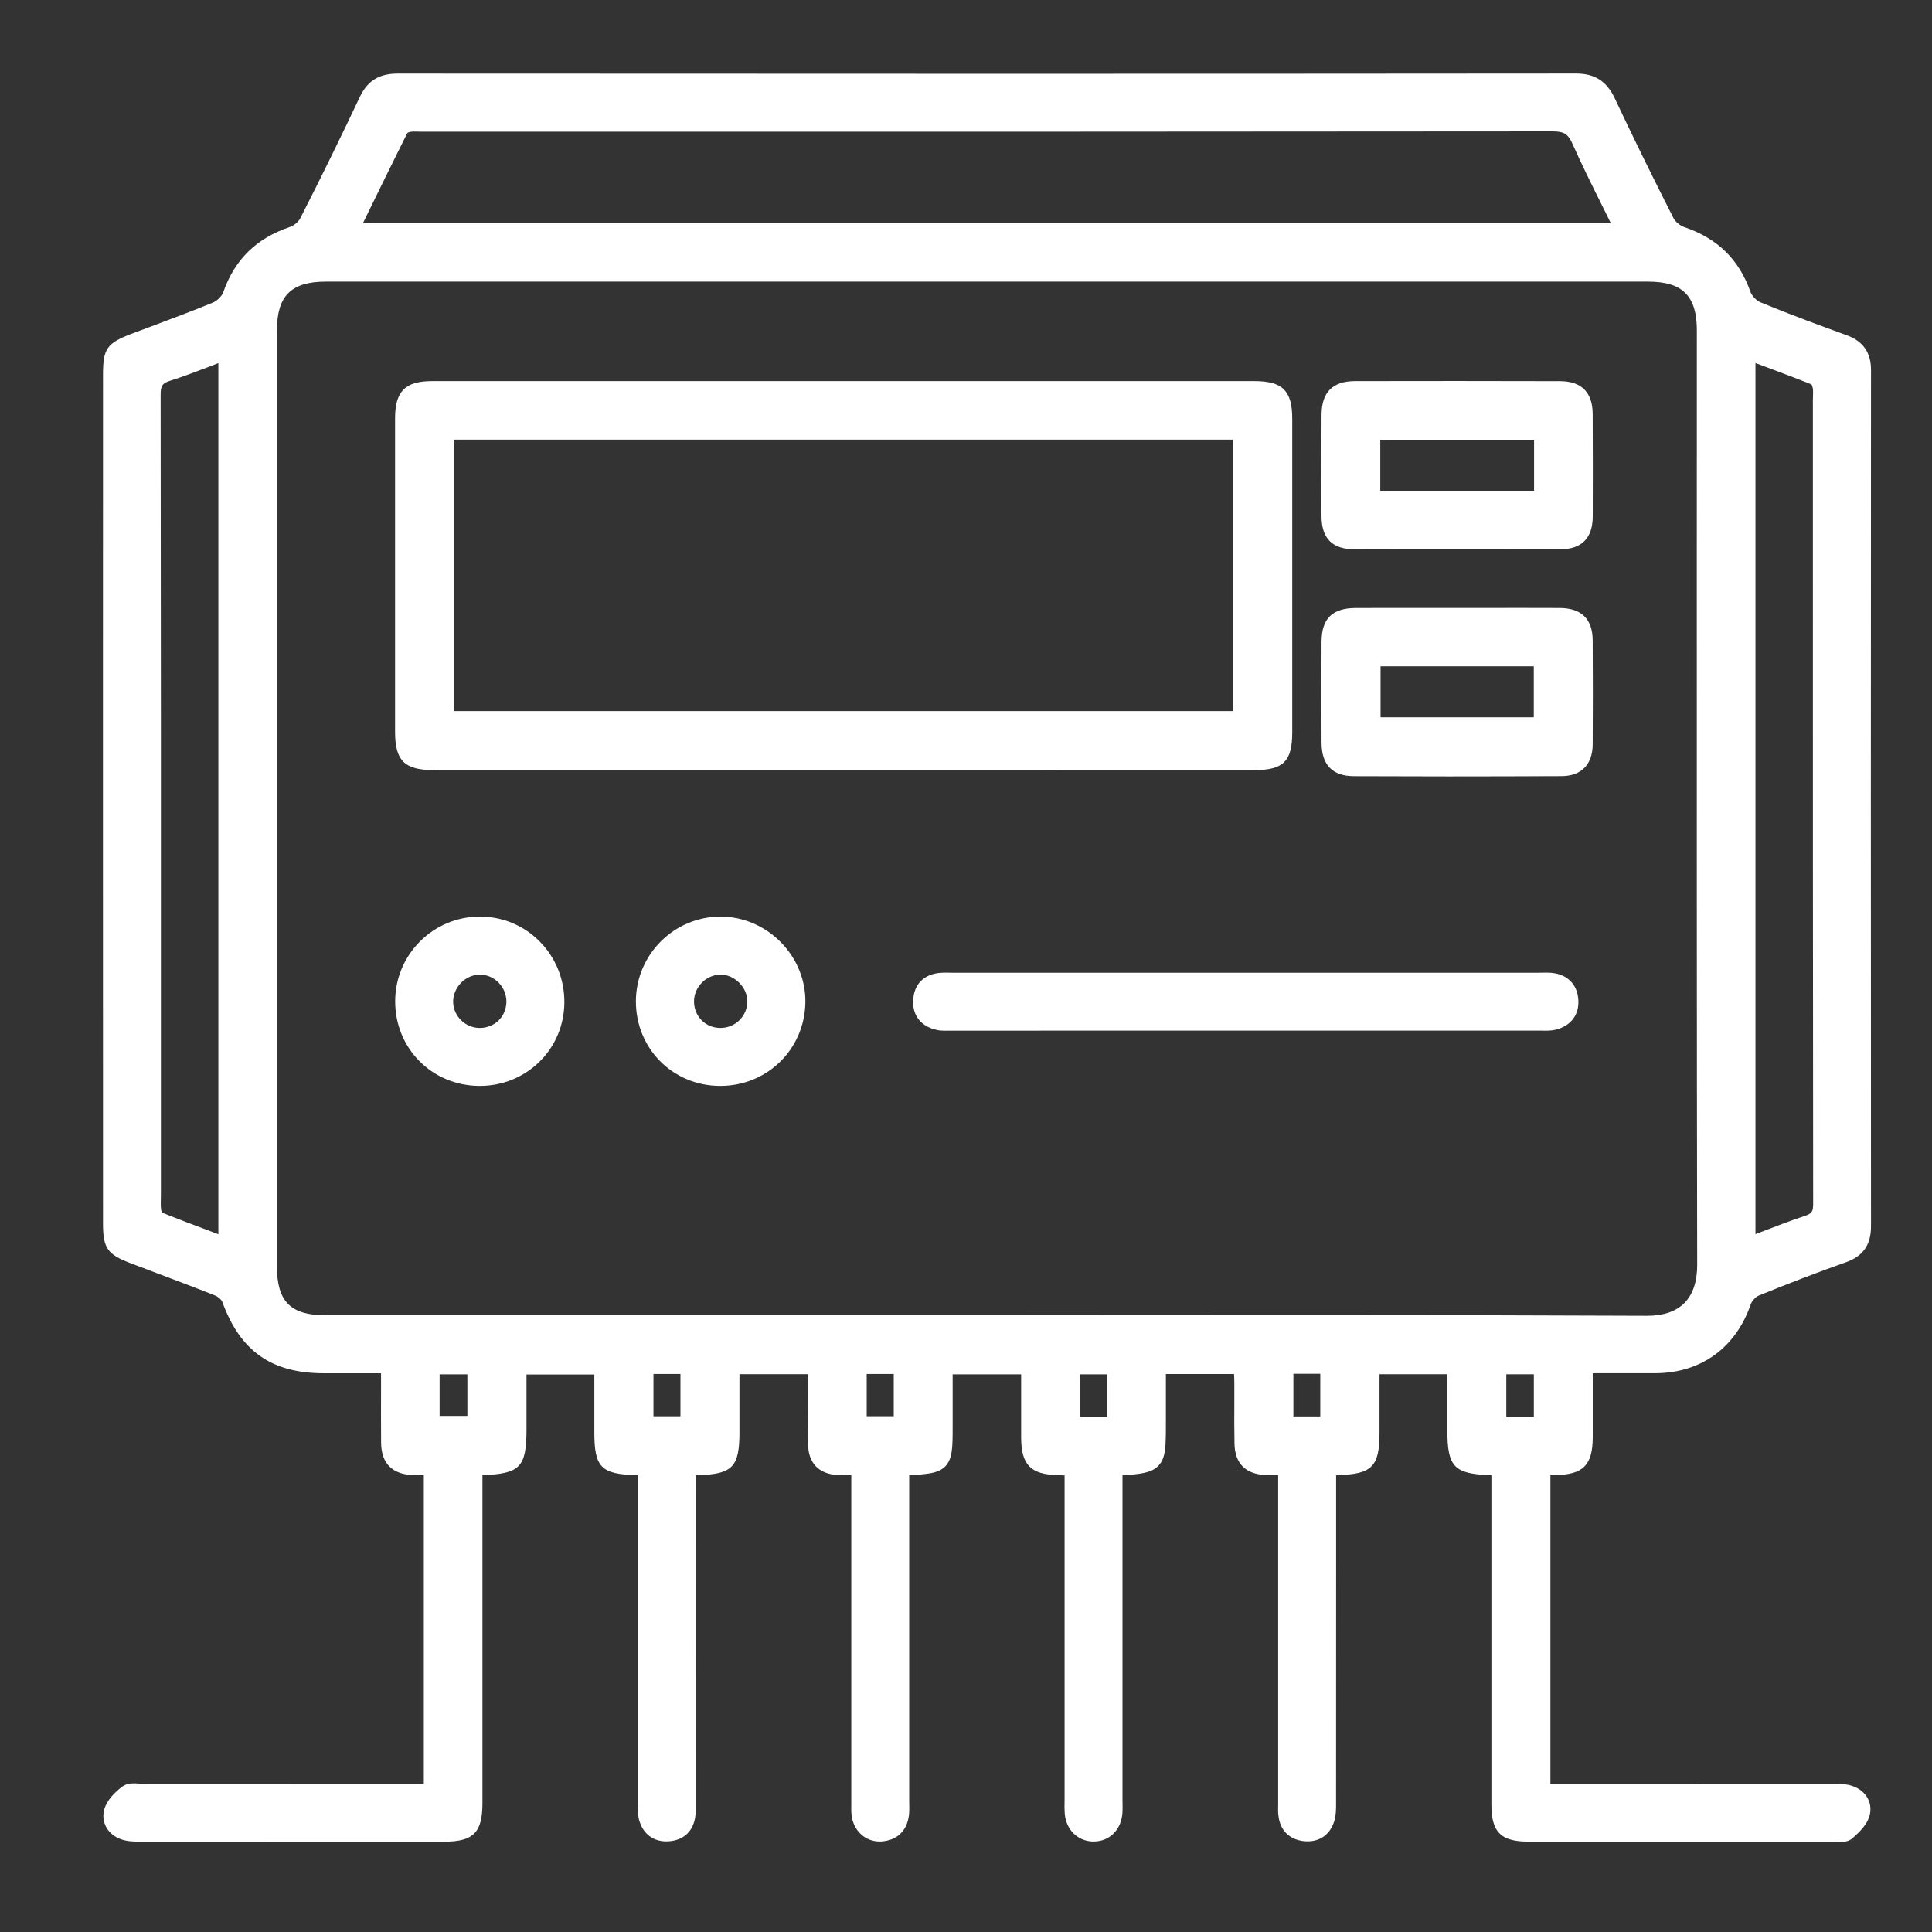
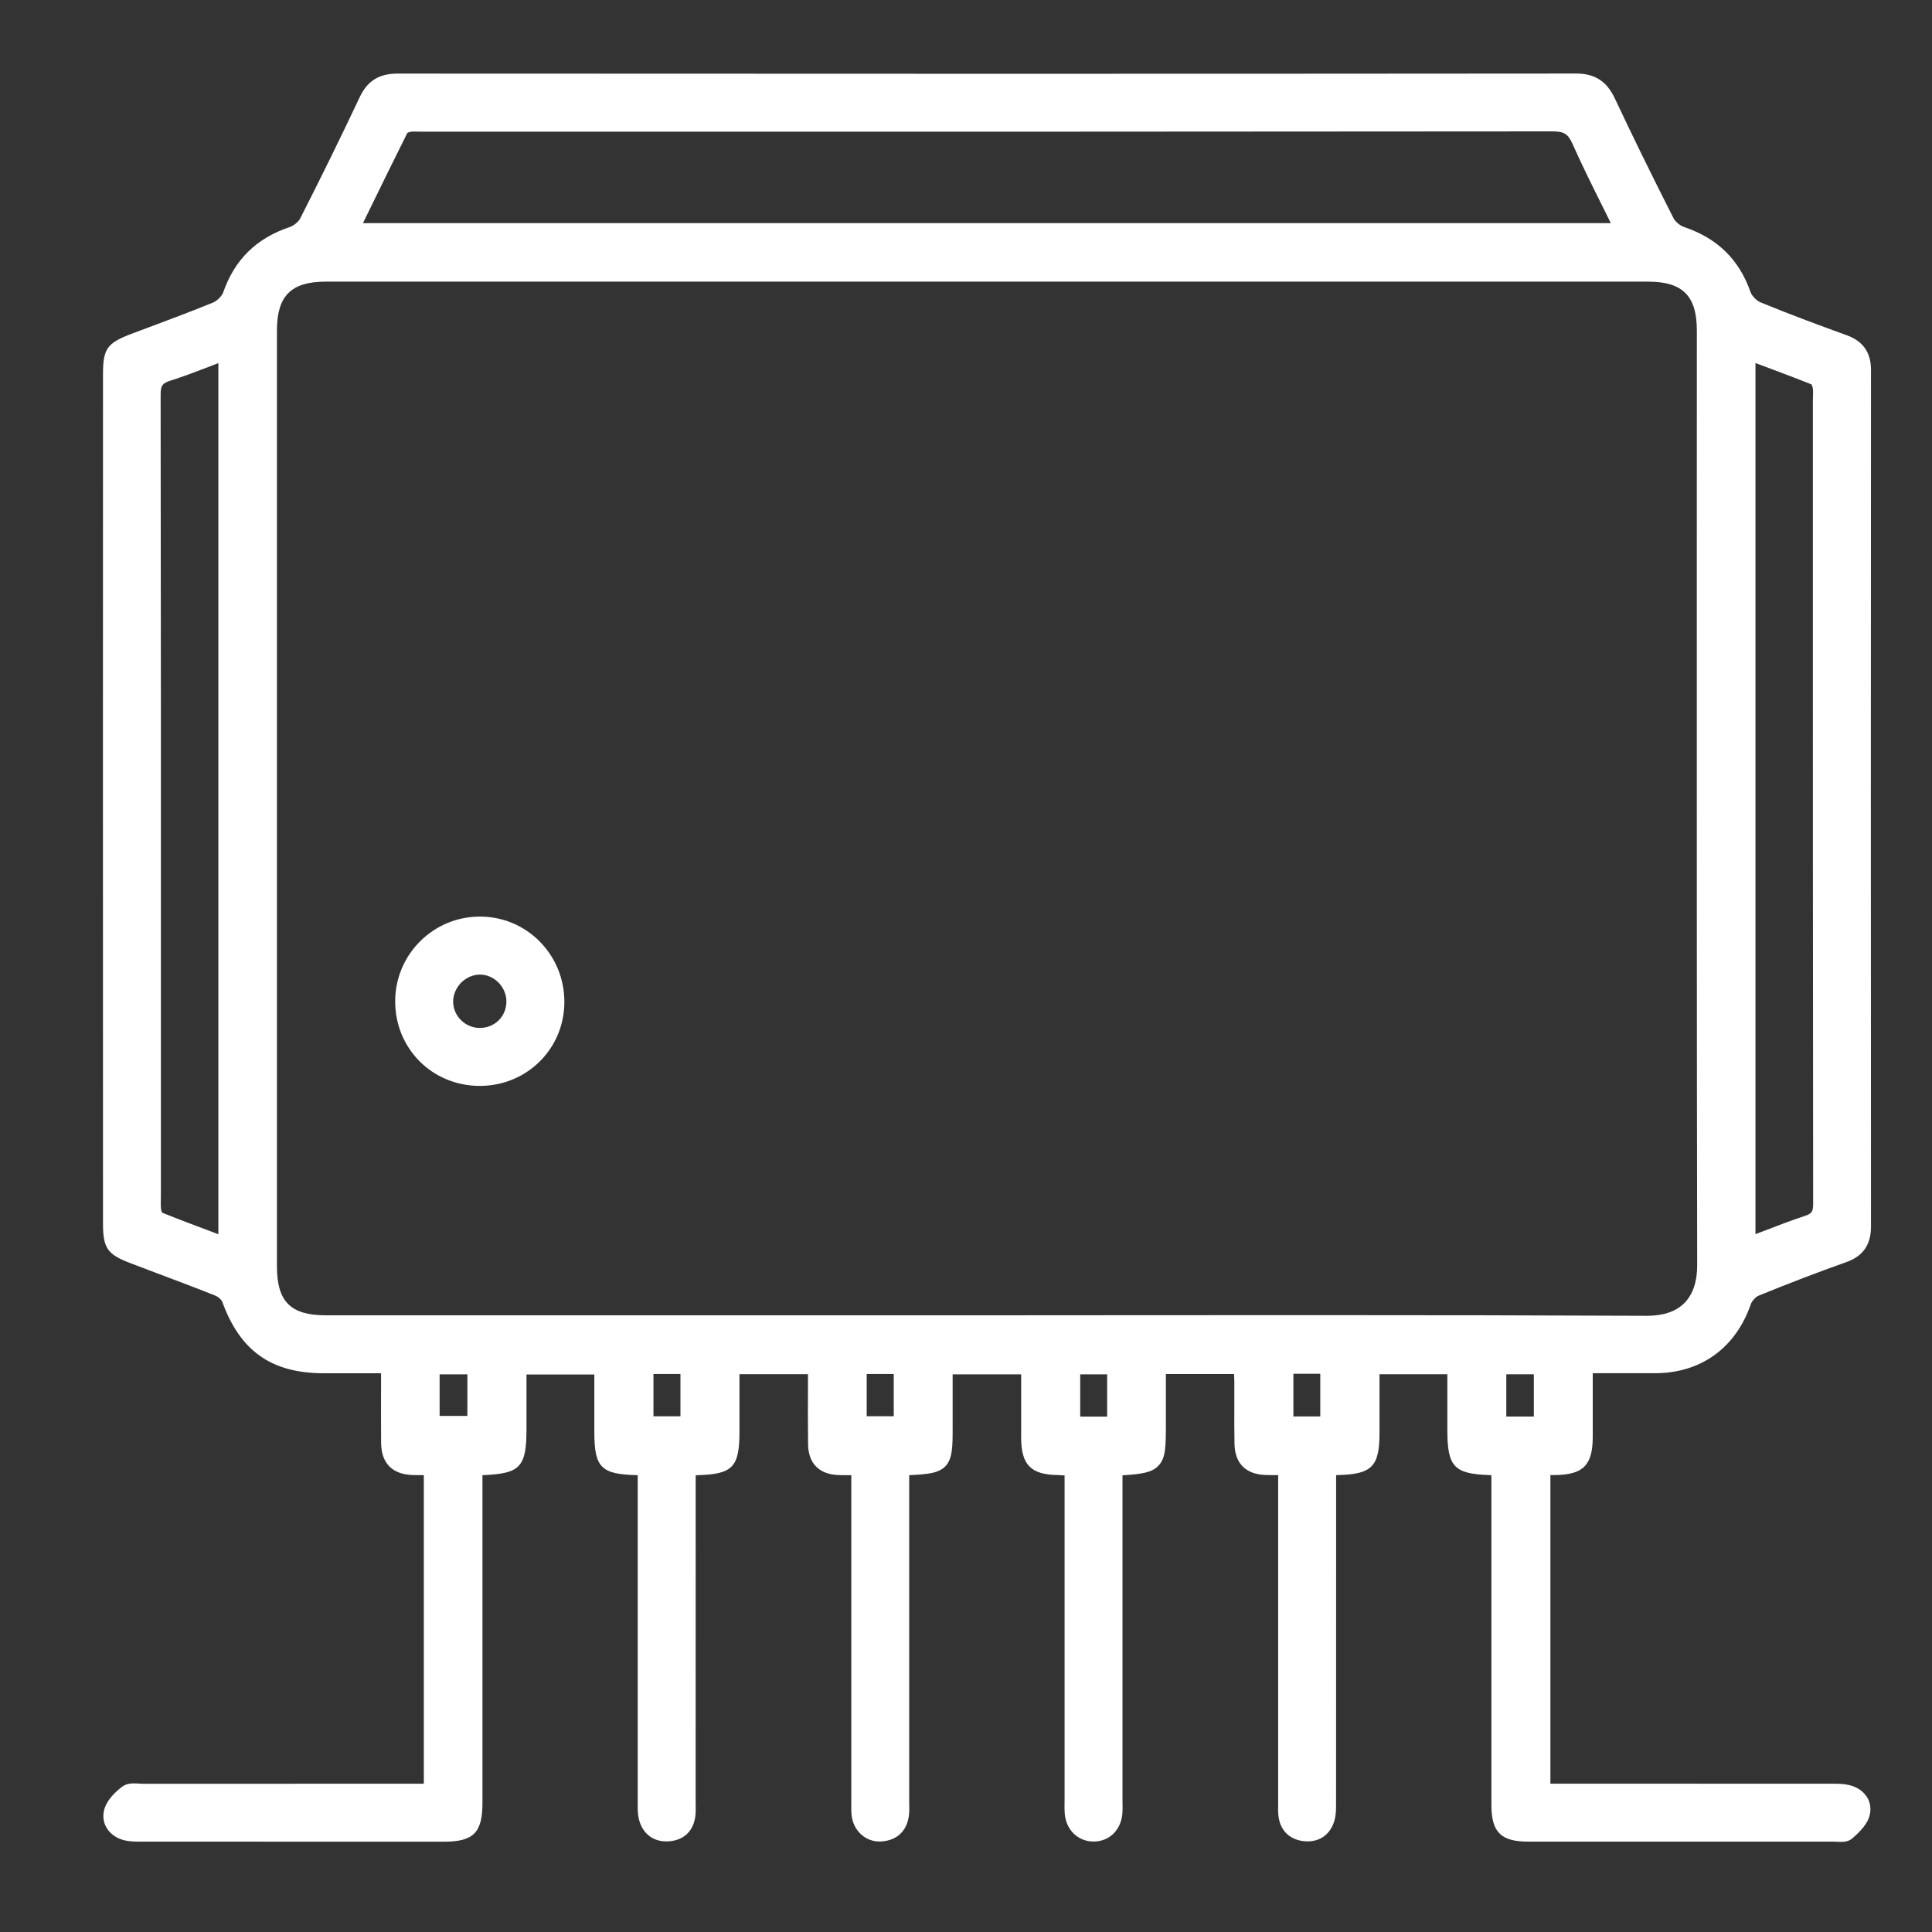
<svg xmlns="http://www.w3.org/2000/svg" width="35" height="35" viewBox="0 0 35 35" fill="none">
  <rect x="0" y="0" width="35" height="35" fill="#333333" stroke="none" />
  <g id="AC Charge Controller">
    <g id="Group">
      <path id="Vector" d="M33.494 32.337C33.391 32.313 33.29 32.314 33.192 32.314H33.156C31.826 32.313 30.495 32.313 29.164 32.313H28.087V26.722C28.117 26.722 28.145 26.722 28.173 26.722C28.682 26.716 28.854 26.542 28.854 26.031C28.854 25.965 28.854 25.9 28.854 25.834V24.877C28.951 24.877 29.046 24.877 29.139 24.877C29.436 24.878 29.717 24.878 29.999 24.877C30.819 24.871 31.445 24.415 31.718 23.626C31.738 23.567 31.807 23.493 31.862 23.471C32.423 23.242 32.941 23.044 33.444 22.866C33.752 22.757 33.895 22.55 33.895 22.215C33.892 17.087 33.891 11.868 33.895 6.702C33.895 6.385 33.75 6.179 33.452 6.072C33.019 5.915 32.451 5.707 31.893 5.477C31.821 5.448 31.737 5.36 31.712 5.29C31.506 4.701 31.112 4.316 30.509 4.113C30.436 4.088 30.35 4.016 30.318 3.954C29.918 3.166 29.57 2.455 29.253 1.781C29.107 1.471 28.891 1.332 28.551 1.332C28.551 1.332 28.55 1.332 28.55 1.332C21.681 1.338 14.699 1.338 7.204 1.333C7.204 1.333 7.204 1.333 7.203 1.333C6.867 1.333 6.655 1.465 6.516 1.761C6.191 2.451 5.839 3.17 5.439 3.956C5.408 4.018 5.322 4.089 5.246 4.114C4.644 4.317 4.251 4.703 4.045 5.293C4.021 5.362 3.936 5.448 3.863 5.479C3.521 5.62 3.168 5.753 2.826 5.881C2.676 5.937 2.525 5.993 2.375 6.05C1.937 6.217 1.866 6.32 1.866 6.782C1.865 8.865 1.865 10.948 1.865 13.031V14.46C1.865 17.029 1.865 19.598 1.866 22.166C1.866 22.611 1.945 22.725 2.362 22.883C2.516 22.942 2.671 23 2.826 23.059C3.179 23.192 3.544 23.329 3.9 23.471C3.956 23.493 4.013 23.549 4.026 23.582C4.351 24.477 4.918 24.877 5.866 24.878C6.128 24.878 6.39 24.878 6.659 24.878H6.903C6.903 24.978 6.903 25.077 6.903 25.175C6.902 25.507 6.902 25.821 6.904 26.138C6.908 26.51 7.107 26.711 7.481 26.722C7.547 26.724 7.611 26.723 7.678 26.723V32.314H6.59C5.26 32.314 3.929 32.314 2.599 32.315H2.598C2.575 32.315 2.55 32.313 2.526 32.312C2.422 32.305 2.306 32.298 2.214 32.367C2.088 32.463 1.928 32.614 1.885 32.796C1.826 33.044 1.982 33.273 2.257 33.34C2.356 33.363 2.458 33.363 2.548 33.363H2.571C4.395 33.364 6.219 33.364 8.043 33.364C8.577 33.364 8.74 33.2 8.74 32.663C8.74 31.252 8.74 29.841 8.74 28.43V26.724C8.741 26.724 8.742 26.724 8.743 26.724C9.426 26.697 9.538 26.579 9.538 25.885V25.135V24.9H10.767V25.945C10.767 26.586 10.89 26.709 11.541 26.724C11.545 26.724 11.549 26.724 11.553 26.724V27.871C11.553 29.463 11.553 31.055 11.553 32.647L11.553 32.69C11.552 32.775 11.552 32.87 11.576 32.963C11.645 33.229 11.848 33.377 12.118 33.357C12.393 33.337 12.567 33.167 12.598 32.891C12.605 32.827 12.604 32.765 12.603 32.705C12.603 32.685 12.602 32.664 12.602 32.644L12.603 26.727C12.619 26.725 12.633 26.724 12.647 26.724C13.27 26.706 13.396 26.576 13.396 25.946V24.895H14.637C14.637 24.991 14.637 25.087 14.637 25.183C14.636 25.52 14.635 25.838 14.639 26.164C14.643 26.507 14.835 26.706 15.182 26.722C15.261 26.725 15.34 26.725 15.422 26.724V32.627C15.422 32.648 15.422 32.669 15.422 32.691C15.421 32.749 15.42 32.81 15.426 32.873C15.454 33.167 15.685 33.376 15.963 33.36C16.248 33.343 16.432 33.17 16.466 32.886C16.474 32.82 16.473 32.756 16.472 32.695C16.472 32.675 16.471 32.657 16.471 32.637C16.471 31 16.471 29.363 16.471 27.726V26.724C16.791 26.708 17.003 26.694 17.13 26.559C17.258 26.421 17.258 26.198 17.258 25.859V24.898H18.499V25.159C18.499 25.458 18.498 25.75 18.499 26.042C18.5 26.537 18.674 26.715 19.163 26.722C19.203 26.723 19.244 26.726 19.286 26.729V32.613C19.286 32.634 19.286 32.655 19.285 32.676C19.284 32.734 19.284 32.794 19.289 32.856C19.313 33.149 19.524 33.356 19.803 33.361C19.806 33.361 19.809 33.361 19.812 33.361C20.1 33.361 20.314 33.148 20.334 32.84C20.337 32.786 20.337 32.734 20.336 32.684C20.335 32.664 20.335 32.644 20.335 32.624V26.727C20.678 26.704 20.862 26.68 20.983 26.556C21.12 26.416 21.12 26.21 21.121 25.798V24.892H22.356C22.358 24.945 22.361 24.995 22.361 25.045C22.361 25.176 22.361 25.307 22.361 25.439C22.36 25.674 22.359 25.917 22.364 26.157C22.372 26.514 22.568 26.709 22.931 26.721C23.004 26.724 23.078 26.723 23.155 26.723L23.155 32.645C23.155 32.666 23.155 32.686 23.155 32.706C23.153 32.766 23.152 32.828 23.16 32.893C23.189 33.153 23.352 33.321 23.608 33.353C23.881 33.387 24.092 33.252 24.172 32.99C24.204 32.885 24.204 32.774 24.204 32.675V32.644C24.205 31.109 24.205 29.574 24.205 28.039V26.724C24.219 26.724 24.232 26.723 24.244 26.722C24.851 26.707 24.99 26.567 24.991 25.968V24.896H26.22V25.124C26.22 25.391 26.22 25.651 26.22 25.912C26.221 26.573 26.343 26.702 26.992 26.723C27 26.723 27.009 26.724 27.018 26.725V28.408C27.018 29.835 27.018 31.263 27.018 32.691C27.018 33.193 27.188 33.363 27.691 33.363C29.485 33.364 31.343 33.364 33.215 33.363C33.233 33.363 33.252 33.364 33.272 33.365C33.296 33.366 33.321 33.368 33.347 33.368C33.42 33.368 33.496 33.357 33.556 33.304C33.689 33.188 33.833 33.049 33.873 32.876C33.899 32.761 33.881 32.65 33.821 32.554C33.752 32.446 33.636 32.369 33.494 32.337ZM23.918 24.887V25.66H23.431V24.887H23.918ZM20.057 24.898V25.663H19.569V24.898H20.057ZM16.191 24.891V25.656H15.701V24.891H16.191ZM12.327 24.891V25.657H11.838V24.891H12.327ZM8.467 24.898V25.651H7.964V24.898H8.467ZM6.575 4.043L6.656 3.877C6.903 3.371 7.137 2.893 7.379 2.409C7.388 2.402 7.41 2.393 7.43 2.389C7.468 2.381 7.515 2.383 7.565 2.384C7.588 2.385 7.612 2.386 7.635 2.386H10.706C16.414 2.386 22.316 2.386 28.121 2.38C28.122 2.38 28.123 2.38 28.123 2.38C28.331 2.38 28.405 2.425 28.483 2.597C28.657 2.987 28.843 3.362 29.041 3.758C29.087 3.852 29.134 3.947 29.181 4.042H6.575V4.043ZM30.746 22.922C30.747 23.218 30.666 23.456 30.512 23.608C30.36 23.76 30.133 23.837 29.836 23.837C29.833 23.837 29.831 23.837 29.828 23.837C27.898 23.828 25.946 23.825 24.015 23.825C22.988 23.825 21.966 23.826 20.956 23.826C19.93 23.827 18.904 23.828 17.877 23.828H14.684H5.902C5.265 23.828 5.018 23.58 5.017 22.945C5.017 17.292 5.017 11.64 5.017 5.987C5.017 5.359 5.274 5.102 5.904 5.102C13.888 5.102 21.871 5.102 29.855 5.102C30.483 5.102 30.74 5.36 30.74 5.989C30.74 7.356 30.74 8.723 30.739 10.09C30.739 14.296 30.738 18.645 30.746 22.922ZM27.787 24.897V25.662H27.288V24.897H27.787ZM32.847 21.81C32.847 21.95 32.822 21.986 32.696 22.028C32.441 22.112 32.197 22.206 31.938 22.306C31.893 22.323 31.848 22.34 31.802 22.358V6.577C31.837 6.59 31.872 6.604 31.907 6.616C32.222 6.734 32.52 6.845 32.817 6.964C32.825 6.977 32.835 7.003 32.84 7.028C32.848 7.072 32.846 7.123 32.844 7.178C32.843 7.205 32.842 7.233 32.842 7.26V9.508C32.842 13.54 32.842 17.709 32.847 21.81ZM2.94 21.97C2.932 21.958 2.921 21.934 2.919 21.918C2.91 21.851 2.912 21.779 2.914 21.702C2.914 21.669 2.915 21.635 2.915 21.601V19.275C2.916 15.302 2.916 11.194 2.91 7.154C2.91 6.988 2.94 6.943 3.081 6.898C3.329 6.819 3.568 6.728 3.82 6.631C3.865 6.613 3.91 6.596 3.956 6.578V22.36C3.921 22.346 3.887 22.333 3.852 22.32C3.536 22.202 3.238 22.09 2.94 21.97Z" fill="white" />
-       <path id="Vector_2" d="M19.008 13.952C20.246 13.952 21.485 13.952 22.725 13.951C23.25 13.951 23.41 13.791 23.41 13.267C23.411 11.329 23.411 9.418 23.41 7.589C23.41 7.077 23.236 6.904 22.72 6.904C17.757 6.904 12.794 6.904 7.832 6.904C7.34 6.904 7.157 7.088 7.157 7.58C7.157 9.473 7.157 11.365 7.157 13.257C7.157 13.783 7.329 13.951 7.862 13.951C9.801 13.951 11.739 13.951 13.678 13.951H15.293H17.249C17.835 13.952 18.421 13.952 19.008 13.952ZM22.337 7.964V12.882H8.22V7.964H22.337Z" fill="white" />
-       <path id="Vector_3" d="M28.119 17.625C28.055 17.619 27.994 17.62 27.935 17.621C27.914 17.621 27.893 17.623 27.873 17.622C26.111 17.622 24.348 17.622 22.585 17.622H17.246C17.226 17.623 17.207 17.621 17.188 17.621C17.136 17.62 17.083 17.619 17.027 17.624C16.735 17.651 16.558 17.831 16.543 18.118C16.528 18.398 16.685 18.596 16.974 18.659C17.023 18.67 17.073 18.672 17.119 18.672C17.14 18.672 17.161 18.672 17.18 18.671C17.199 18.671 17.217 18.671 17.235 18.671C20.786 18.671 24.337 18.671 27.888 18.67C27.888 18.67 27.888 18.67 27.888 18.67C27.907 18.67 27.925 18.671 27.944 18.671C28.015 18.672 28.096 18.674 28.177 18.655C28.46 18.587 28.616 18.379 28.592 18.099C28.57 17.831 28.393 17.654 28.119 17.625Z" fill="white" />
-       <path id="Vector_4" d="M28.255 11.014C27.822 11.012 27.381 11.013 26.955 11.013C26.778 11.013 26.601 11.013 26.424 11.013H25.86C25.43 11.013 24.998 11.013 24.568 11.014C24.136 11.015 23.943 11.204 23.941 11.626C23.938 12.227 23.938 12.844 23.941 13.457C23.943 13.857 24.14 14.06 24.526 14.061C25.092 14.063 25.664 14.065 26.237 14.065C26.921 14.065 27.608 14.063 28.291 14.06C28.646 14.059 28.851 13.849 28.853 13.486C28.857 12.904 28.857 12.288 28.853 11.602C28.851 11.214 28.65 11.016 28.255 11.014ZM27.786 12.071V12.995H25.01V12.071H27.786Z" fill="white" />
-       <path id="Vector_5" d="M24.548 9.952C24.985 9.954 25.43 9.954 25.86 9.953C26.223 9.953 26.586 9.953 26.949 9.953C27.128 9.953 27.309 9.954 27.491 9.954C27.748 9.954 28.006 9.953 28.262 9.952C28.653 9.95 28.852 9.75 28.854 9.358C28.856 8.745 28.856 8.12 28.853 7.501C28.851 7.107 28.651 6.906 28.259 6.905C27.02 6.902 25.77 6.901 24.546 6.904C24.141 6.906 23.943 7.106 23.941 7.515C23.938 8.119 23.938 8.735 23.94 9.347C23.942 9.759 24.136 9.951 24.548 9.952ZM25.005 8.89V7.969H27.791V8.89H25.005Z" fill="white" />
-       <path id="Vector_6" d="M13.055 16.605C12.213 16.605 11.524 17.29 11.52 18.134C11.516 18.99 12.182 19.666 13.037 19.672C13.041 19.672 13.045 19.672 13.049 19.672C13.896 19.672 14.572 19.013 14.59 18.167C14.599 17.767 14.439 17.369 14.149 17.073C13.859 16.775 13.46 16.605 13.055 16.605ZM13.393 18.484C13.3 18.575 13.178 18.623 13.046 18.622C12.915 18.621 12.794 18.57 12.706 18.478C12.617 18.387 12.57 18.263 12.573 18.131C12.578 17.876 12.796 17.659 13.05 17.656C13.052 17.656 13.053 17.656 13.055 17.656C13.176 17.656 13.299 17.71 13.392 17.804C13.487 17.899 13.54 18.022 13.539 18.143C13.538 18.272 13.486 18.393 13.393 18.484Z" fill="white" />
      <path id="Vector_7" d="M8.694 16.605C8.693 16.605 8.692 16.605 8.692 16.605C7.849 16.605 7.162 17.29 7.159 18.135C7.156 18.99 7.823 19.665 8.679 19.672C8.683 19.672 8.687 19.672 8.692 19.672C9.099 19.672 9.482 19.518 9.769 19.238C10.059 18.955 10.22 18.573 10.224 18.163C10.227 17.743 10.068 17.35 9.776 17.055C9.489 16.765 9.104 16.605 8.694 16.605ZM9.033 18.486C8.944 18.573 8.823 18.622 8.692 18.622C8.69 18.622 8.687 18.622 8.685 18.622C8.427 18.619 8.213 18.407 8.209 18.151C8.208 18.025 8.26 17.899 8.352 17.804C8.444 17.711 8.567 17.657 8.691 17.656C8.692 17.656 8.694 17.656 8.695 17.656C8.818 17.656 8.936 17.706 9.028 17.797C9.121 17.89 9.175 18.017 9.174 18.145C9.173 18.276 9.123 18.397 9.033 18.486Z" fill="white" />
    </g>
  </g>
</svg>